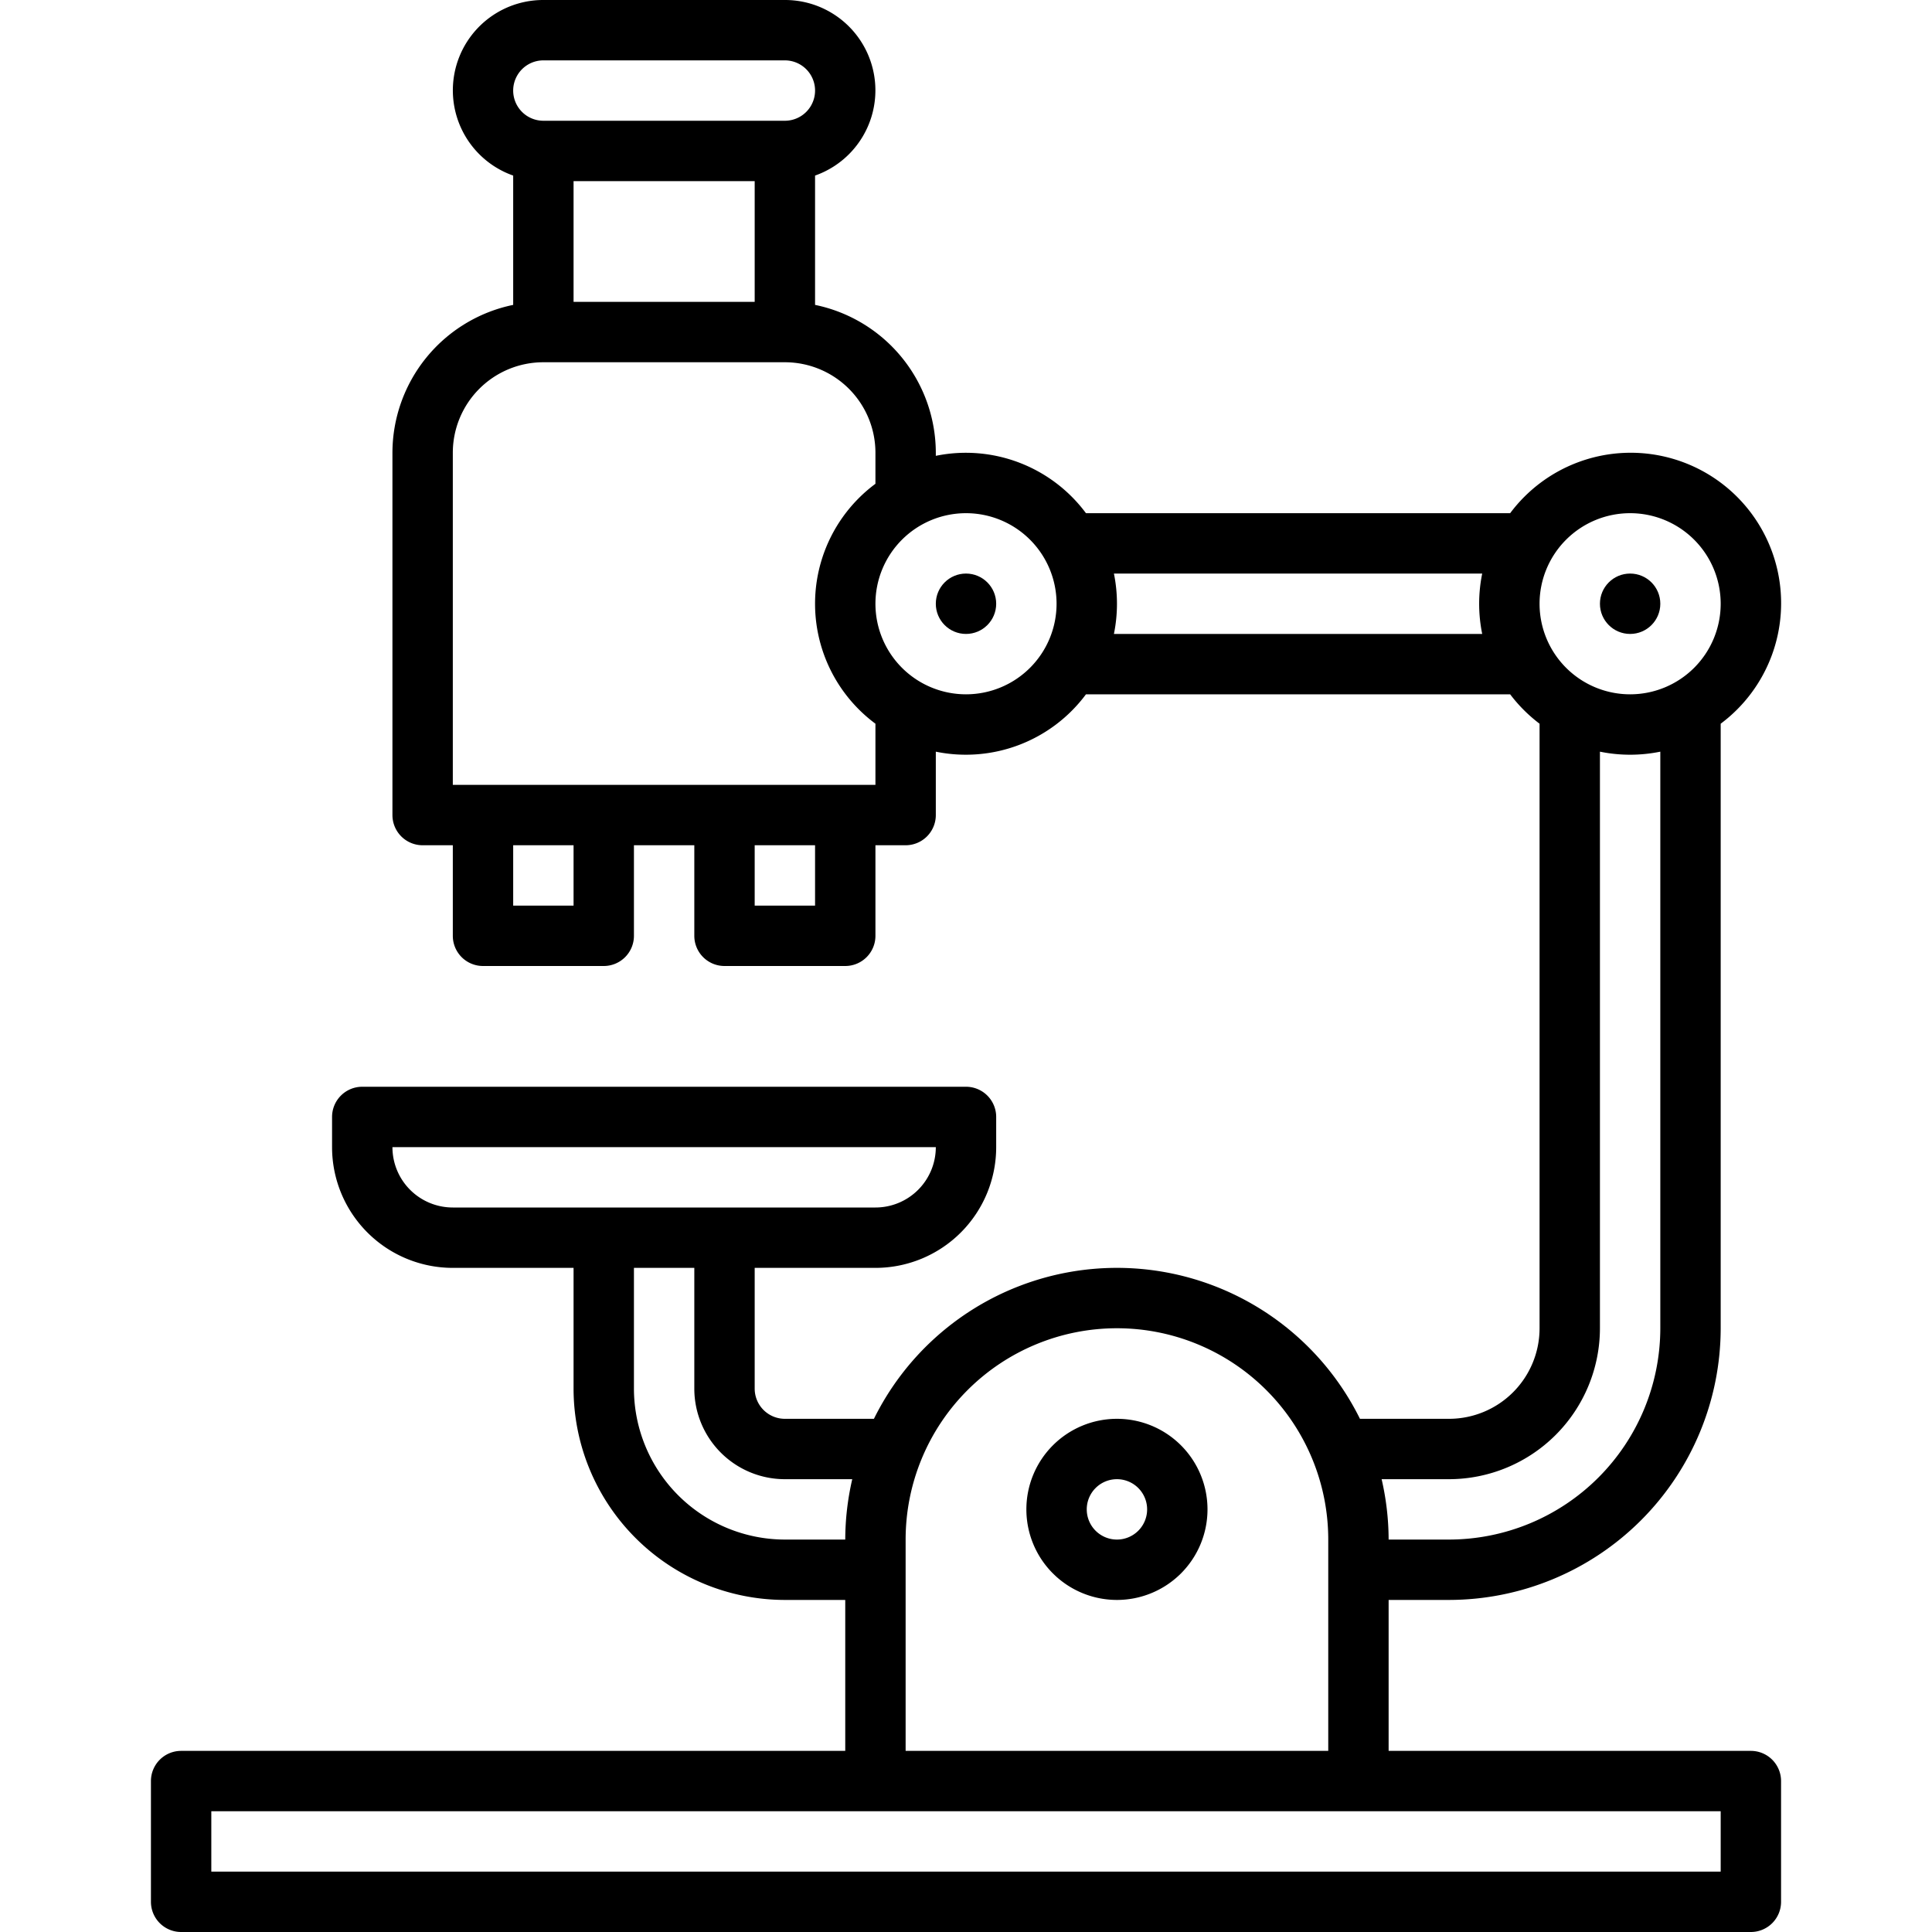
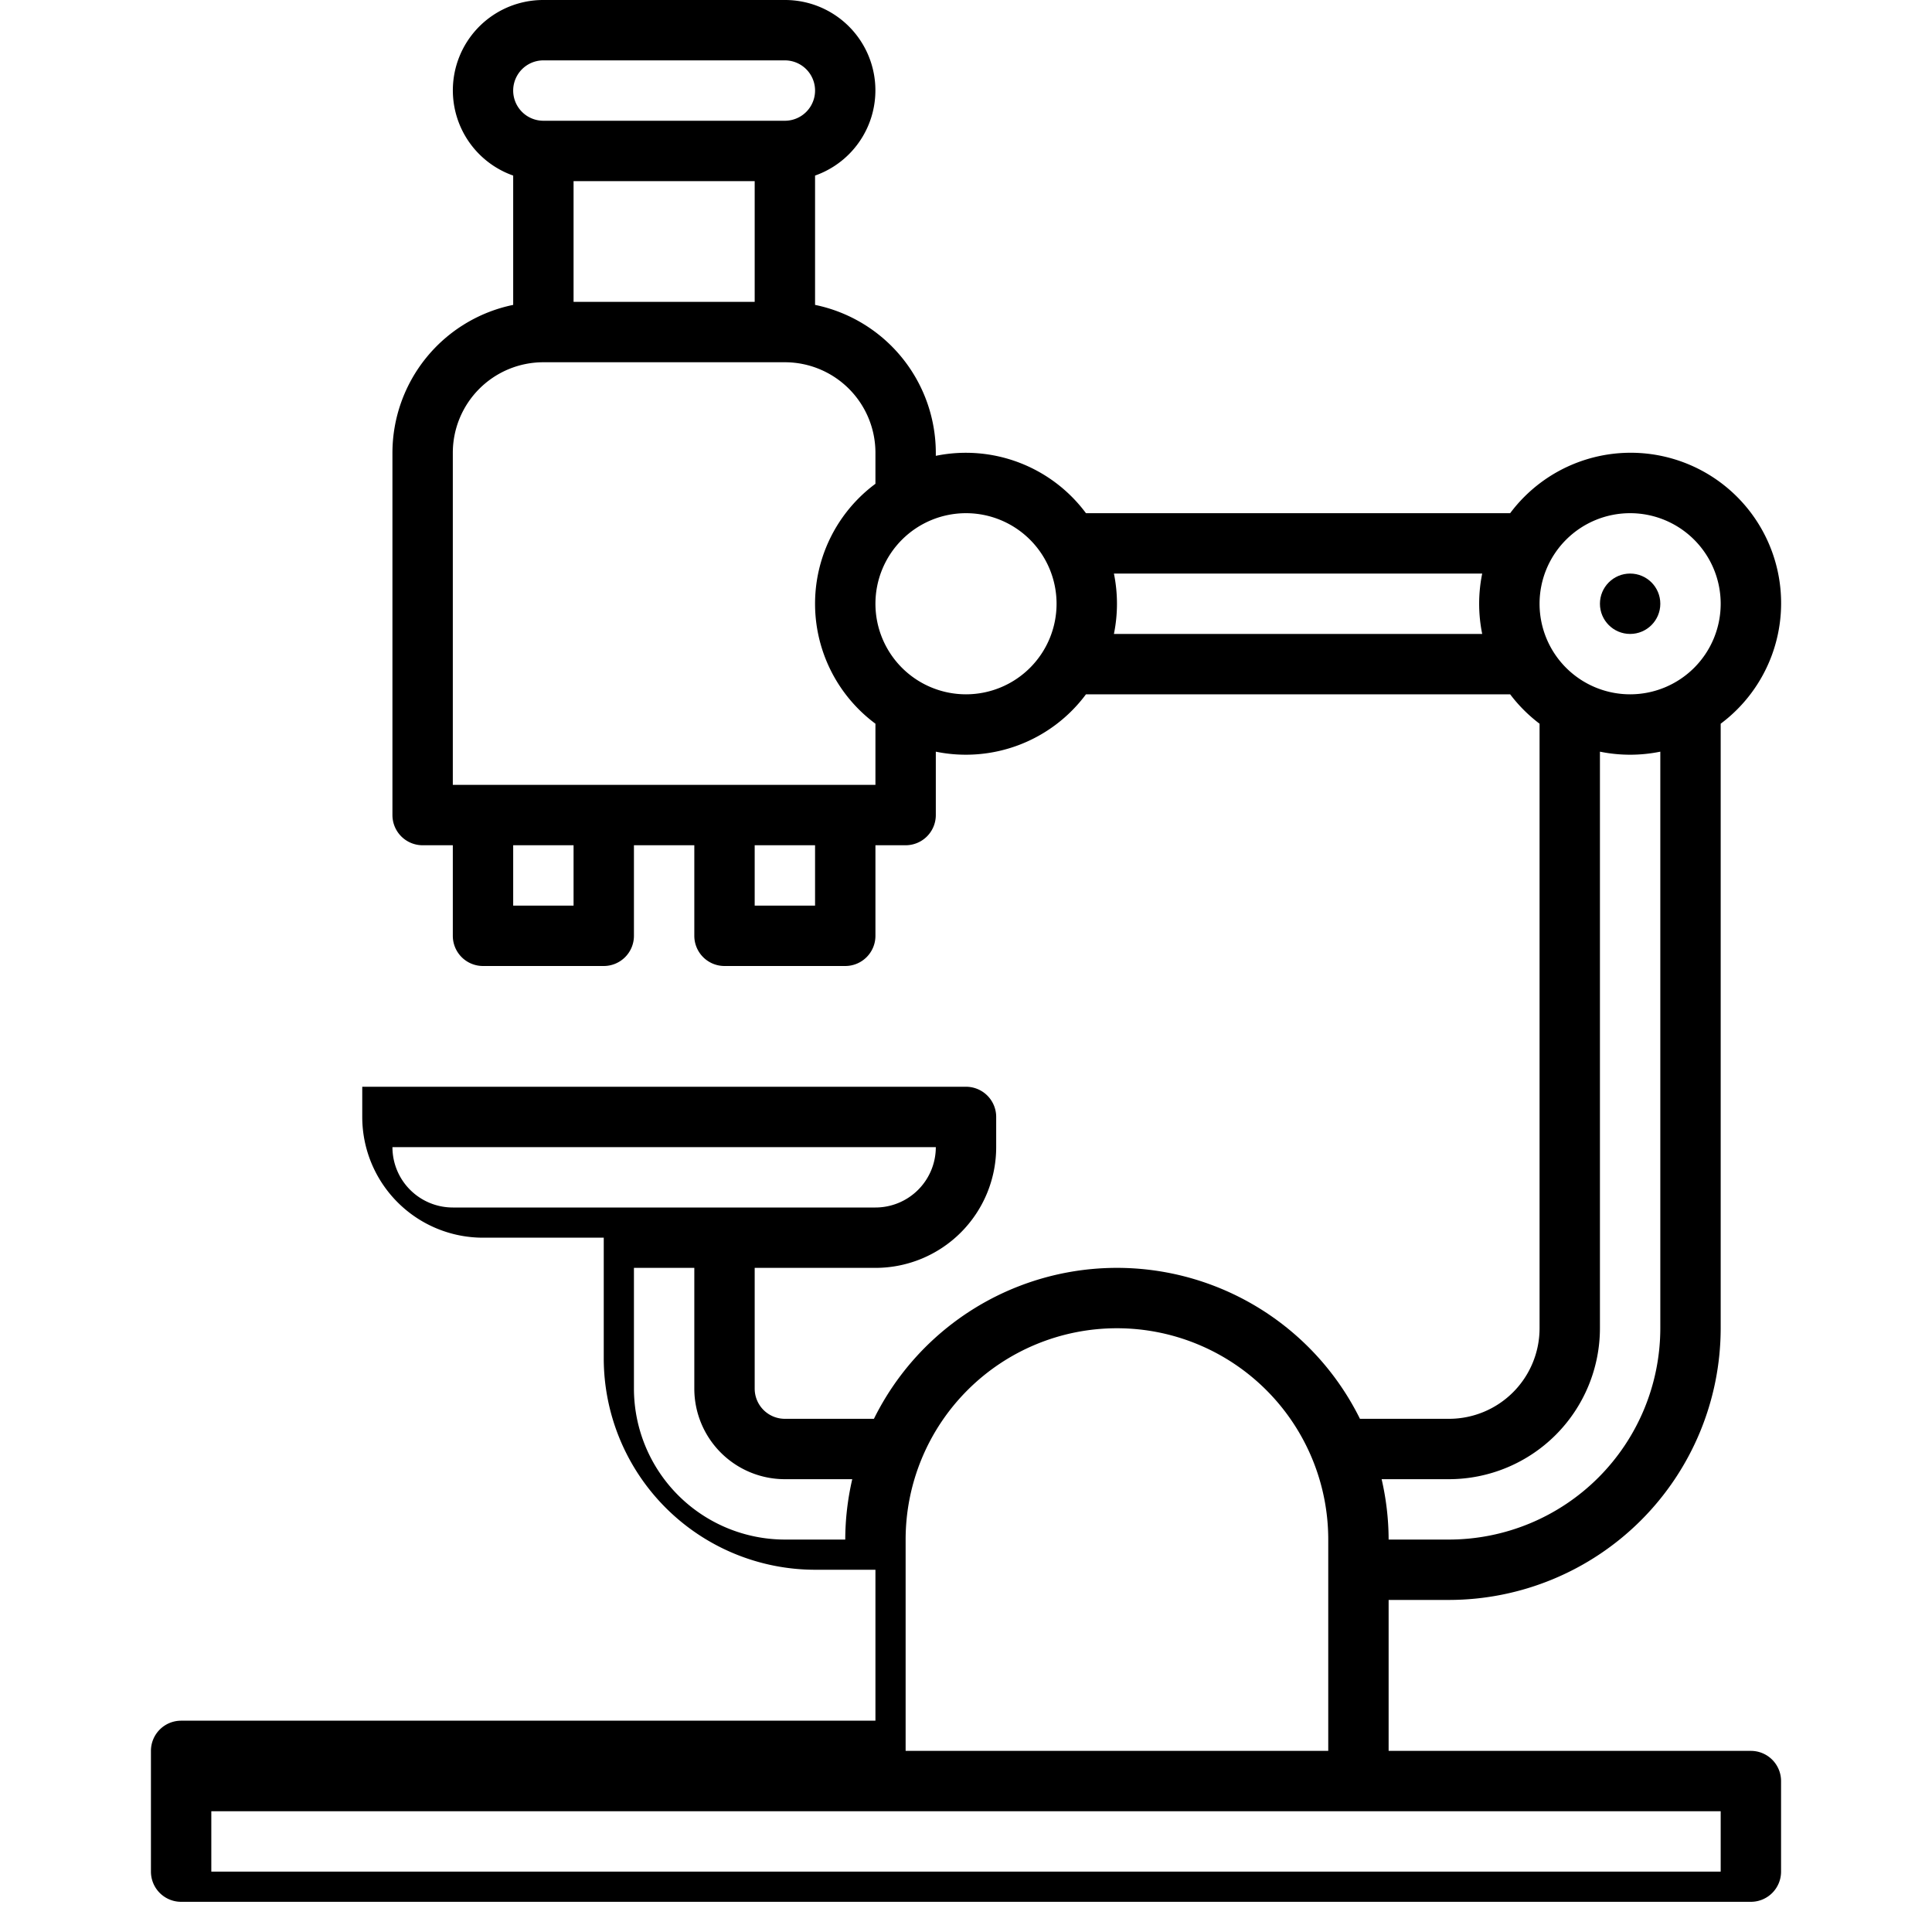
<svg xmlns="http://www.w3.org/2000/svg" id="Line_Expand" data-name="Line Expand" viewBox="0 0 64 64" width="512" height="512">
-   <path d="M58,58H46V53h2a9.01,9.01,0,0,0,9-9V23.974A4.983,4.983,0,1,0,50.026,17H35.974A4.957,4.957,0,0,0,31,15.1V15a5.009,5.009,0,0,0-4-4.9V5.816A2.993,2.993,0,0,0,26,0H18a2.993,2.993,0,0,0-1,5.816V10.1A5.009,5.009,0,0,0,13,15V27a1,1,0,0,0,1,1h1v3a1,1,0,0,0,1,1h4a1,1,0,0,0,1-1V28h2v3a1,1,0,0,0,1,1h4a1,1,0,0,0,1-1V28h1a1,1,0,0,0,1-1V24.9A4.957,4.957,0,0,0,35.974,23H50.026a4.993,4.993,0,0,0,.974.974V44a3,3,0,0,1-3,3H45.05a8.98,8.98,0,0,0-16.1,0H26a1,1,0,0,1-1-1V42h4a4,4,0,0,0,4-4V37a1,1,0,0,0-1-1H12a1,1,0,0,0-1,1v1a4,4,0,0,0,4,4h4v4a7.008,7.008,0,0,0,7,7h2v5H6a1,1,0,0,0-1,1v4a1,1,0,0,0,1,1H58a1,1,0,0,0,1-1V59A1,1,0,0,0,58,58ZM54,17a3,3,0,1,1-3,3A3,3,0,0,1,54,17ZM25,6v4H19V6ZM18,2h8a1,1,0,0,1,0,2H18a1,1,0,0,1,0-2Zm1,28H17V28h2Zm8,0H25V28h2Zm2-4H15V15a3,3,0,0,1,3-3h8a3,3,0,0,1,3,3v1.026a4.948,4.948,0,0,0,0,7.948Zm3-3a3,3,0,1,1,3-3A3,3,0,0,1,32,23Zm4.9-2a5,5,0,0,0,0-2H49.1a5,5,0,0,0,0,2ZM48,49a5.006,5.006,0,0,0,5-5V24.9a5,5,0,0,0,2,0V44a7.008,7.008,0,0,1-7,7H46a8.971,8.971,0,0,0-.232-2ZM13,38H31a2,2,0,0,1-2,2H15A2,2,0,0,1,13,38ZM26,51a5.006,5.006,0,0,1-5-5V42h2v4a3,3,0,0,0,3,3h2.232A8.971,8.971,0,0,0,28,51Zm4,0a7,7,0,0,1,14,0v7H30ZM57,62H7V60H57Z" />
+   <path d="M58,58H46V53h2a9.01,9.01,0,0,0,9-9V23.974A4.983,4.983,0,1,0,50.026,17H35.974A4.957,4.957,0,0,0,31,15.1V15a5.009,5.009,0,0,0-4-4.9V5.816A2.993,2.993,0,0,0,26,0H18a2.993,2.993,0,0,0-1,5.816V10.1A5.009,5.009,0,0,0,13,15V27a1,1,0,0,0,1,1h1v3a1,1,0,0,0,1,1h4a1,1,0,0,0,1-1V28h2v3a1,1,0,0,0,1,1h4a1,1,0,0,0,1-1V28h1a1,1,0,0,0,1-1V24.9A4.957,4.957,0,0,0,35.974,23H50.026a4.993,4.993,0,0,0,.974.974V44a3,3,0,0,1-3,3H45.05a8.98,8.98,0,0,0-16.1,0H26a1,1,0,0,1-1-1V42h4a4,4,0,0,0,4-4V37a1,1,0,0,0-1-1H12v1a4,4,0,0,0,4,4h4v4a7.008,7.008,0,0,0,7,7h2v5H6a1,1,0,0,0-1,1v4a1,1,0,0,0,1,1H58a1,1,0,0,0,1-1V59A1,1,0,0,0,58,58ZM54,17a3,3,0,1,1-3,3A3,3,0,0,1,54,17ZM25,6v4H19V6ZM18,2h8a1,1,0,0,1,0,2H18a1,1,0,0,1,0-2Zm1,28H17V28h2Zm8,0H25V28h2Zm2-4H15V15a3,3,0,0,1,3-3h8a3,3,0,0,1,3,3v1.026a4.948,4.948,0,0,0,0,7.948Zm3-3a3,3,0,1,1,3-3A3,3,0,0,1,32,23Zm4.9-2a5,5,0,0,0,0-2H49.1a5,5,0,0,0,0,2ZM48,49a5.006,5.006,0,0,0,5-5V24.9a5,5,0,0,0,2,0V44a7.008,7.008,0,0,1-7,7H46a8.971,8.971,0,0,0-.232-2ZM13,38H31a2,2,0,0,1-2,2H15A2,2,0,0,1,13,38ZM26,51a5.006,5.006,0,0,1-5-5V42h2v4a3,3,0,0,0,3,3h2.232A8.971,8.971,0,0,0,28,51Zm4,0a7,7,0,0,1,14,0v7H30ZM57,62H7V60H57Z" />
  <circle cx="54" cy="20" r="1" />
-   <path d="M37,47a3,3,0,1,0,3,3A3,3,0,0,0,37,47Zm0,4a1,1,0,1,1,1-1A1,1,0,0,1,37,51Z" />
-   <circle cx="32" cy="20" r="1" />
</svg>